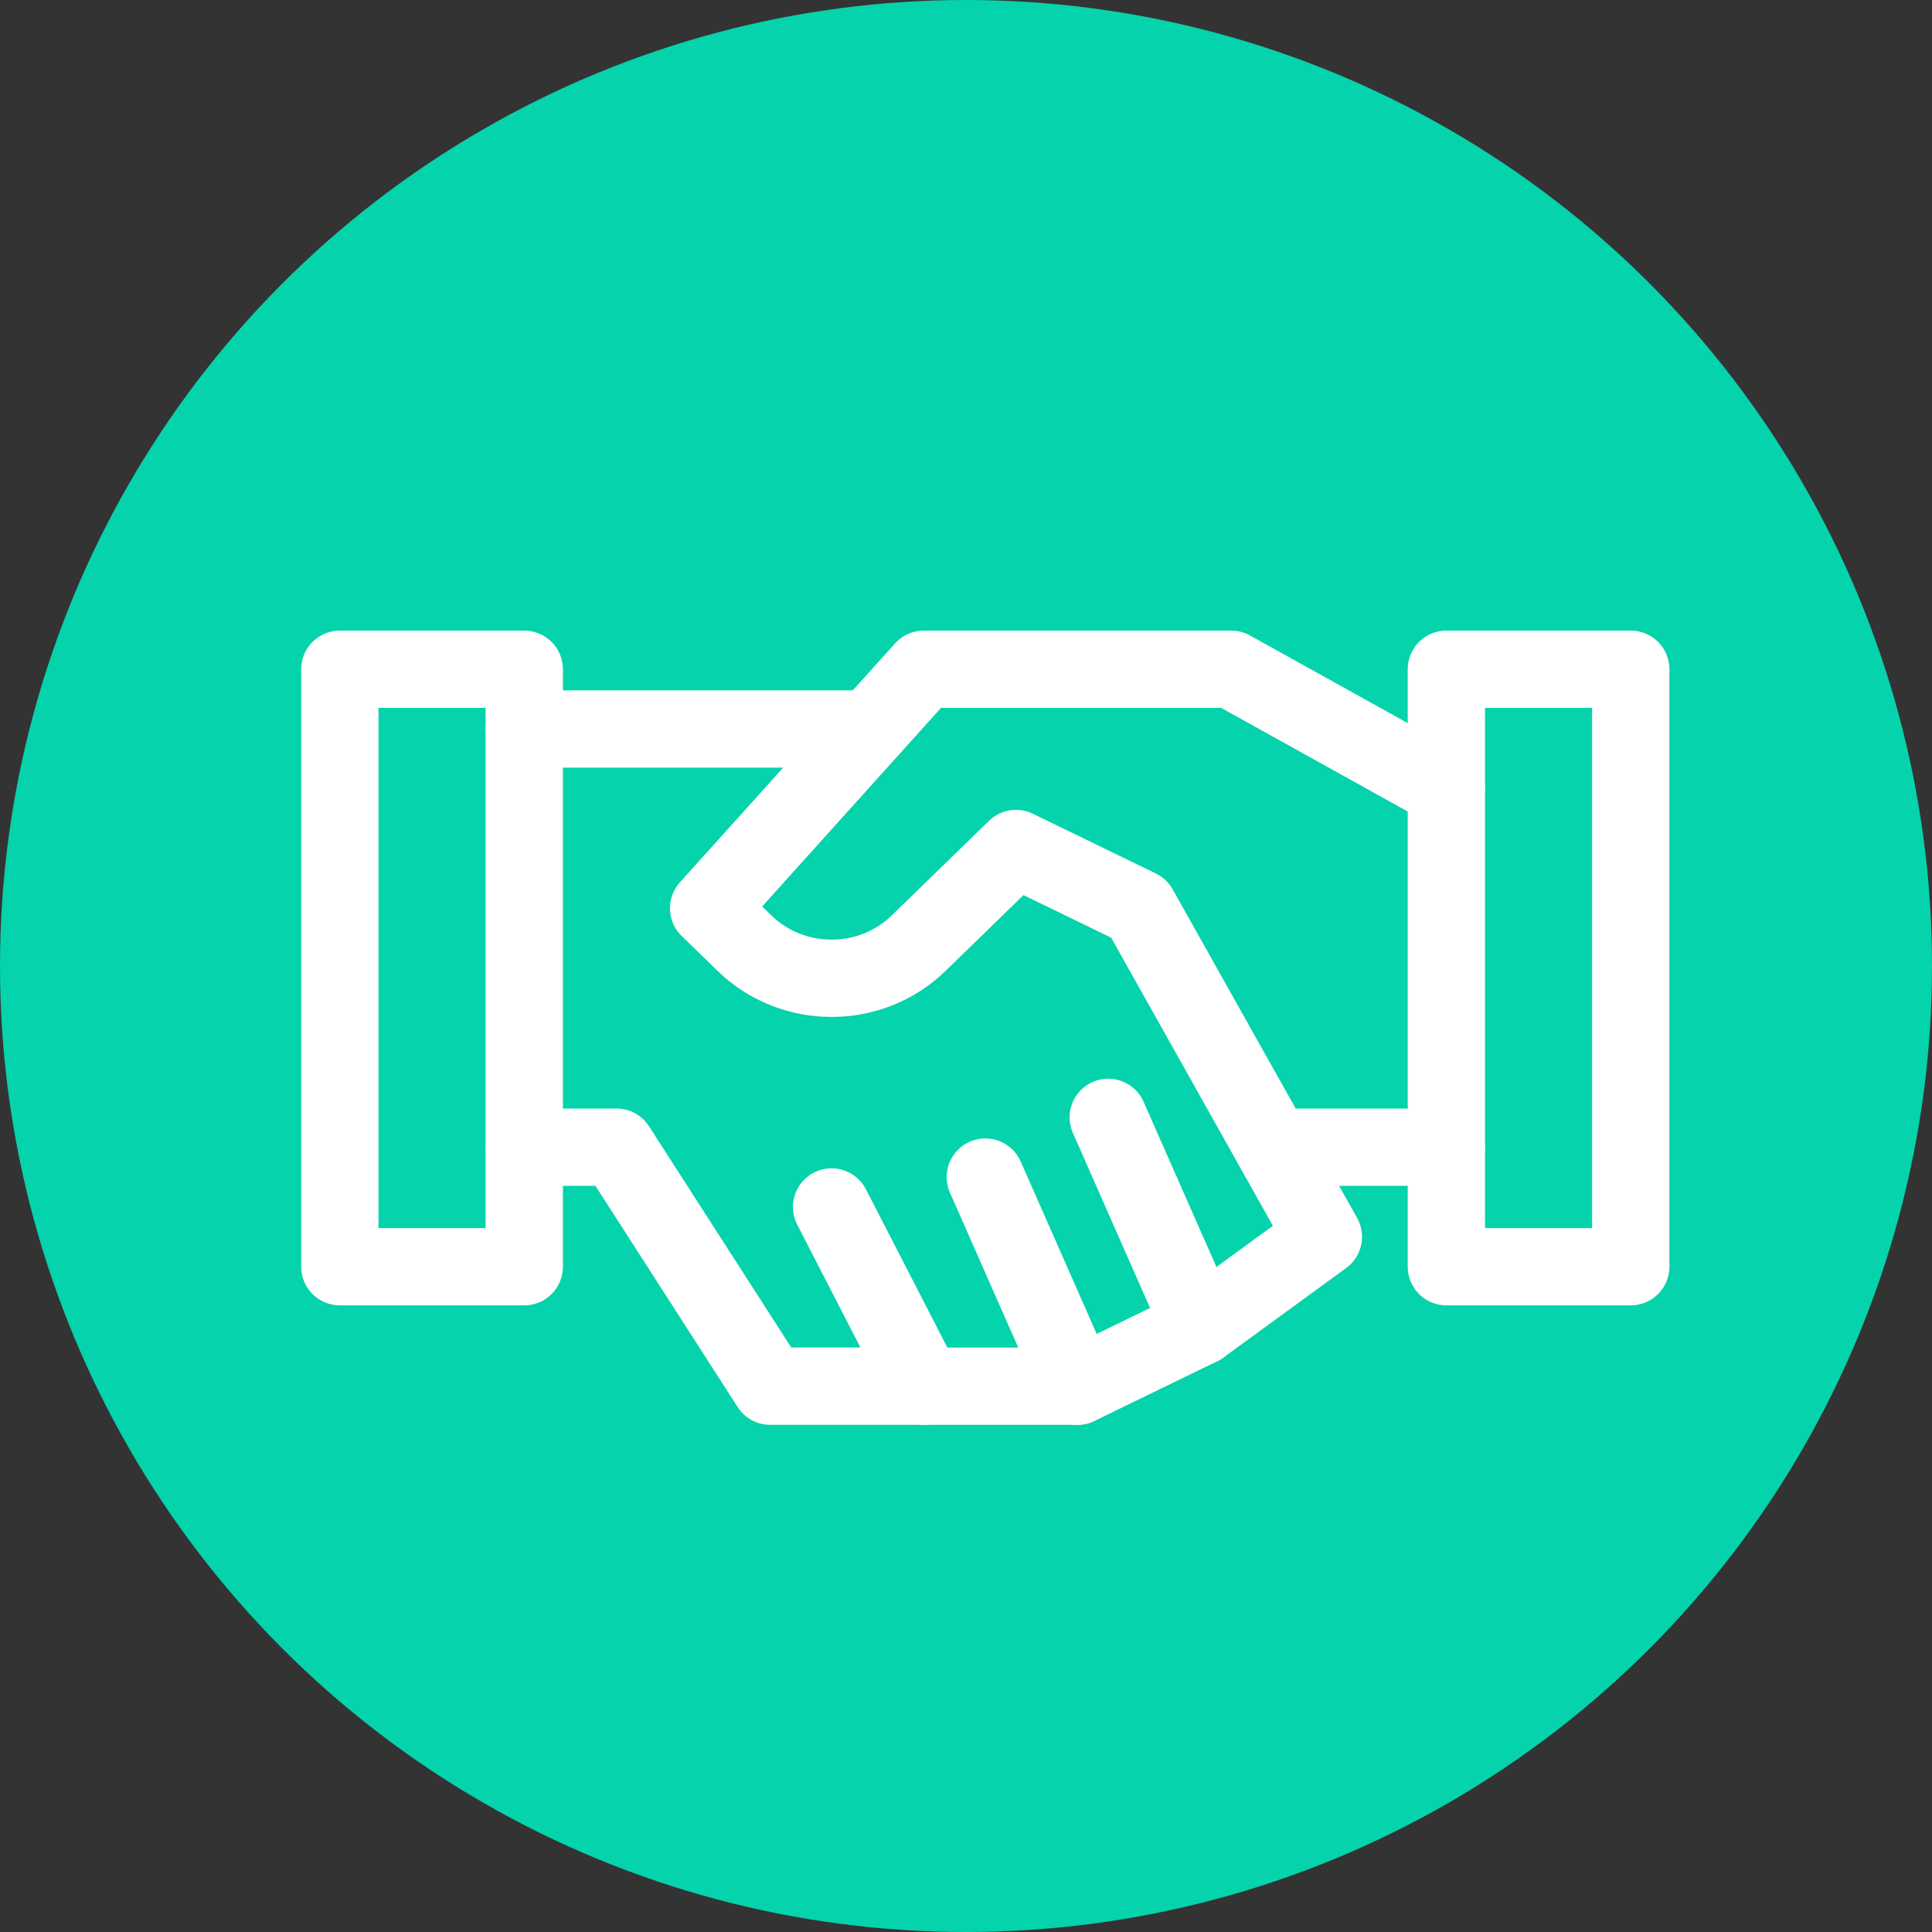
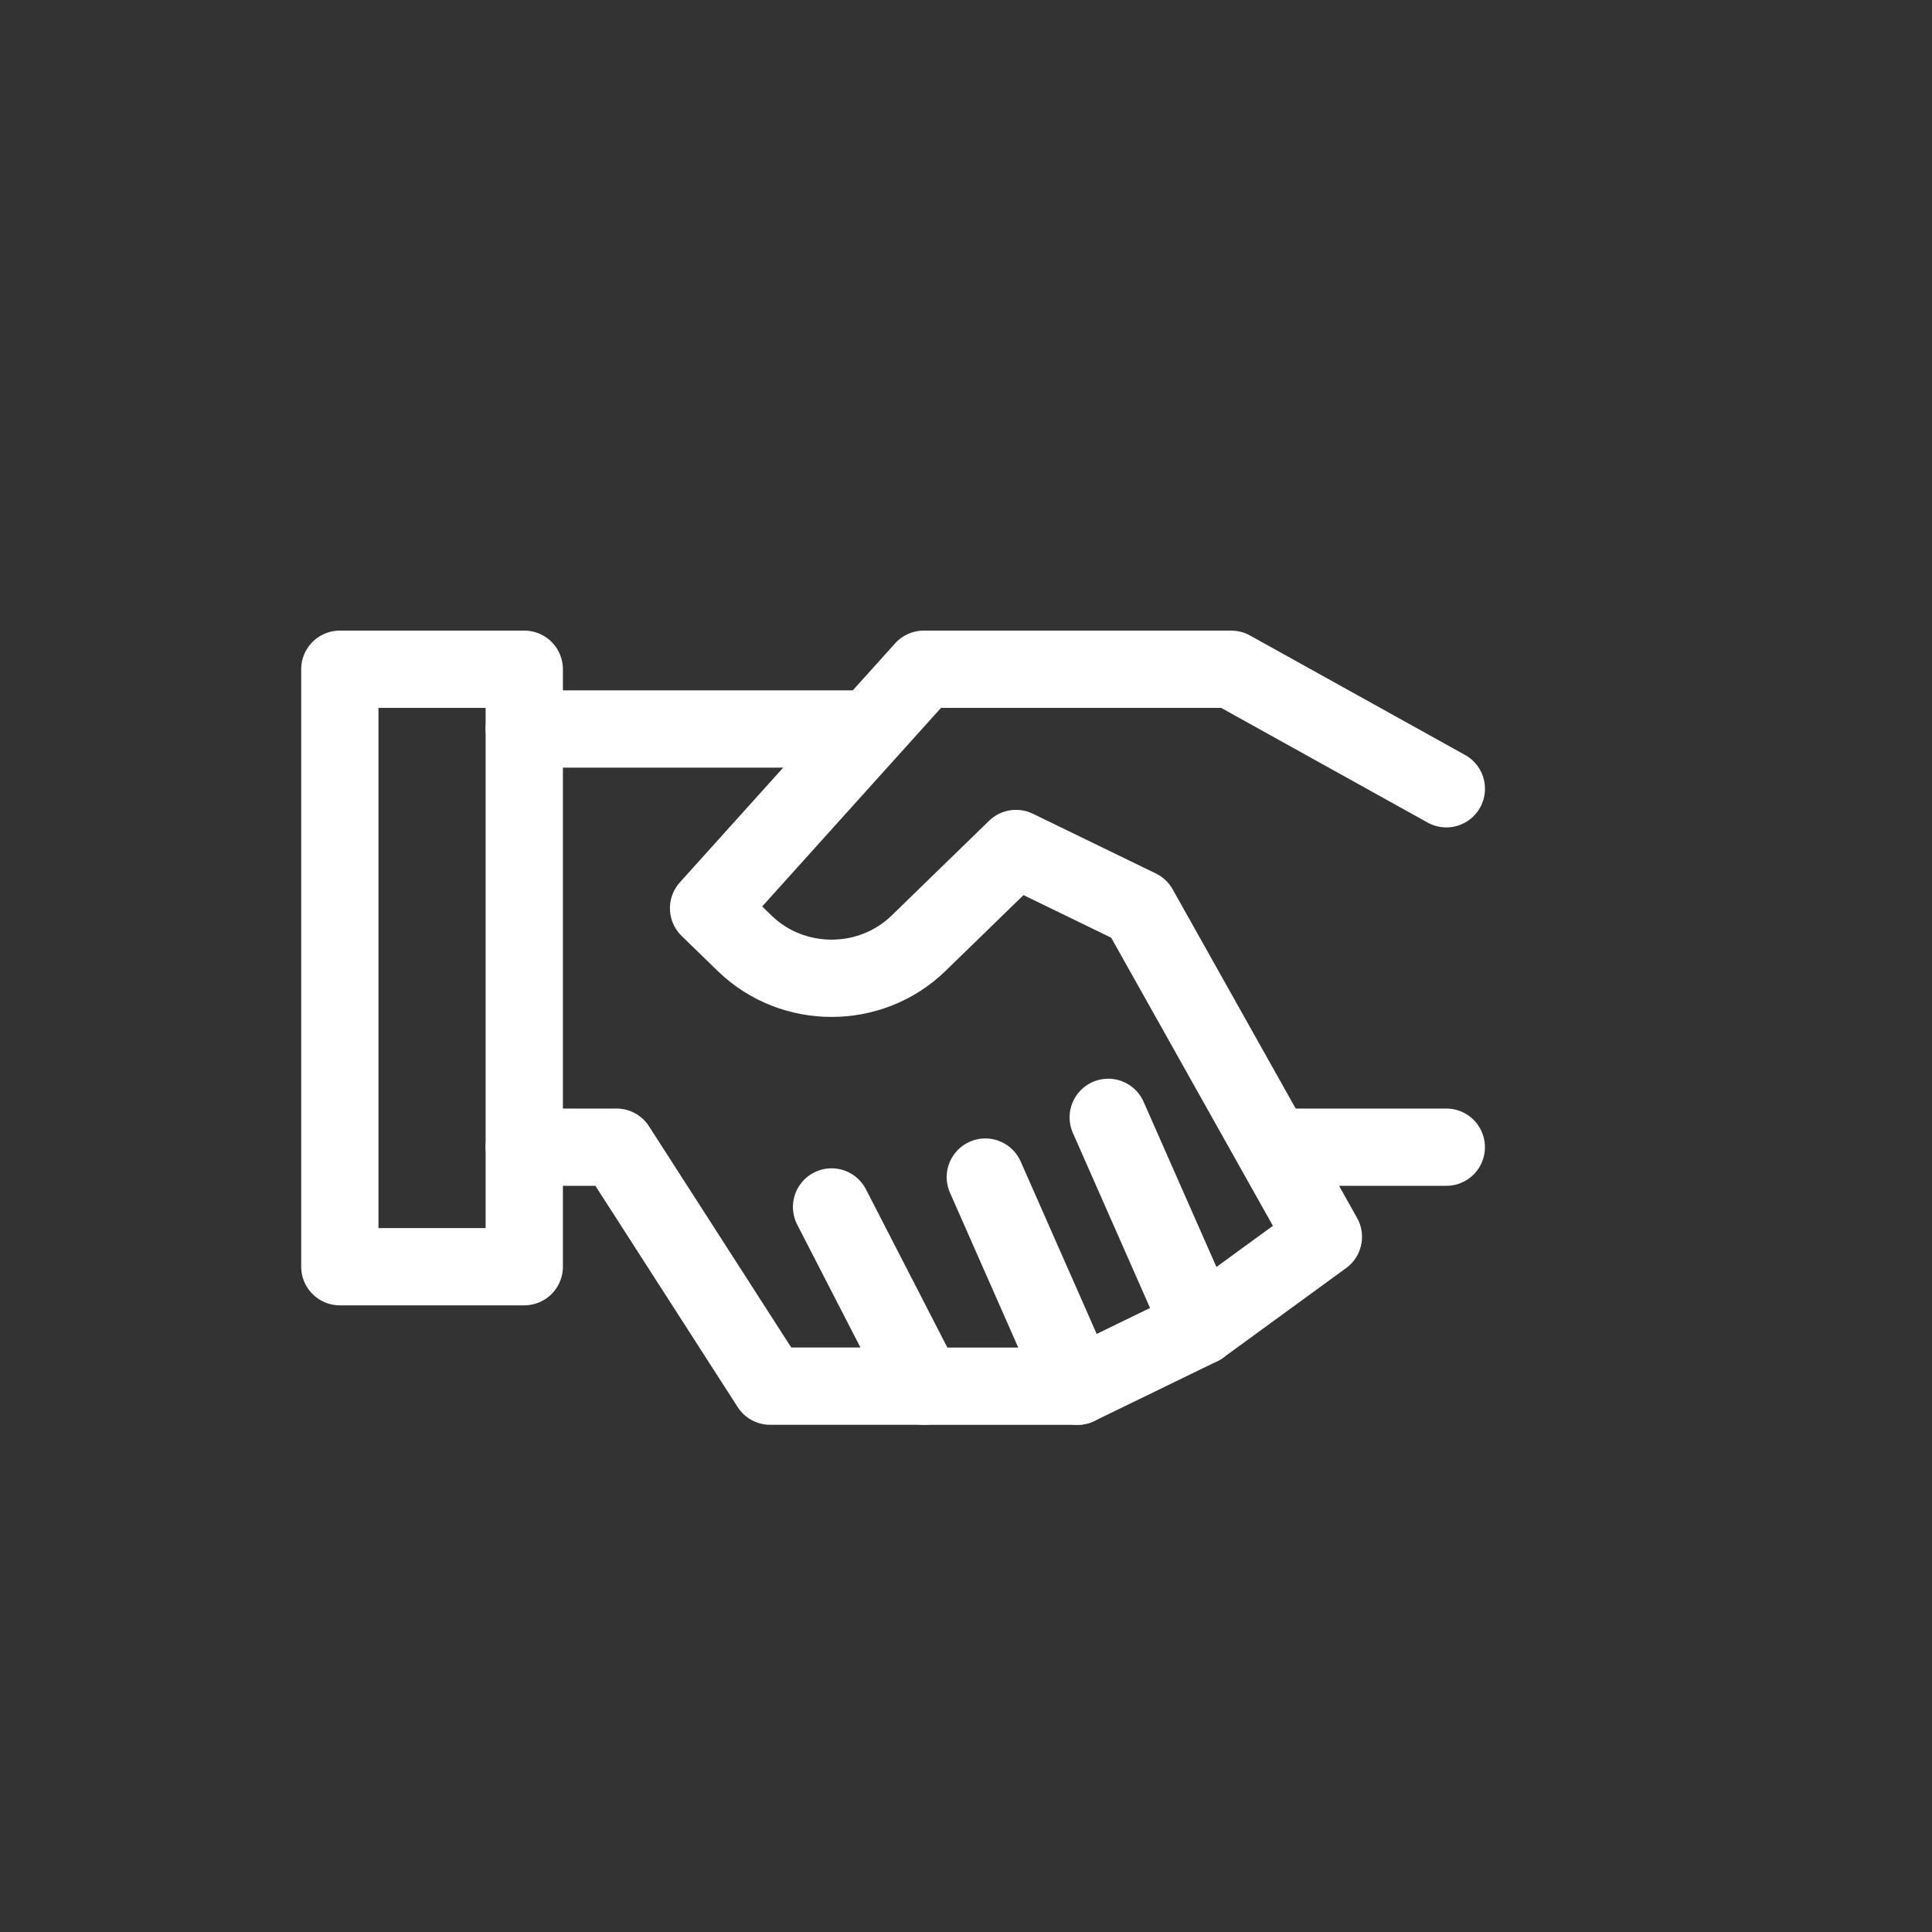
<svg xmlns="http://www.w3.org/2000/svg" width="50" height="50" viewBox="0 0 50 50" fill="none">
  <rect x="0" y="0" width="50" height="50" fill="#333333" stroke="none" />
-   <circle cx="25" cy="25" r="25" fill="#05D3AC" />
  <path d="M13.568 17.32H8.795V32.782H13.568V17.32Z" stroke="white" stroke-width="2" stroke-linecap="round" stroke-linejoin="round" />
  <path d="M13.568 18.867H22.318" stroke="white" stroke-width="2" stroke-linecap="round" stroke-linejoin="round" />
  <path d="M13.568 29.689H15.955L19.932 35.874H23.909" stroke="white" stroke-width="2" stroke-linecap="round" stroke-linejoin="round" />
  <path d="M21.521 31.236L23.908 35.875H27.885" stroke="white" stroke-width="2" stroke-linecap="round" stroke-linejoin="round" />
  <path d="M25.5 30.463L27.886 35.875L31.068 34.328" stroke="white" stroke-width="2" stroke-linecap="round" stroke-linejoin="round" />
  <path d="M28.681 28.917L31.067 34.329L34.249 32.009L29.476 23.505L26.294 21.959L23.771 24.412C22.528 25.62 20.514 25.62 19.271 24.412L18.338 23.505L23.908 17.32H31.863L37.431 20.413" stroke="white" stroke-width="2" stroke-linecap="round" stroke-linejoin="round" />
  <path d="M33.453 29.689H37.43" stroke="white" stroke-width="2" stroke-linecap="round" stroke-linejoin="round" />
-   <path d="M42.204 17.32H37.432V32.782H42.204V17.32Z" stroke="white" stroke-width="2" stroke-linecap="round" stroke-linejoin="round" />
</svg>